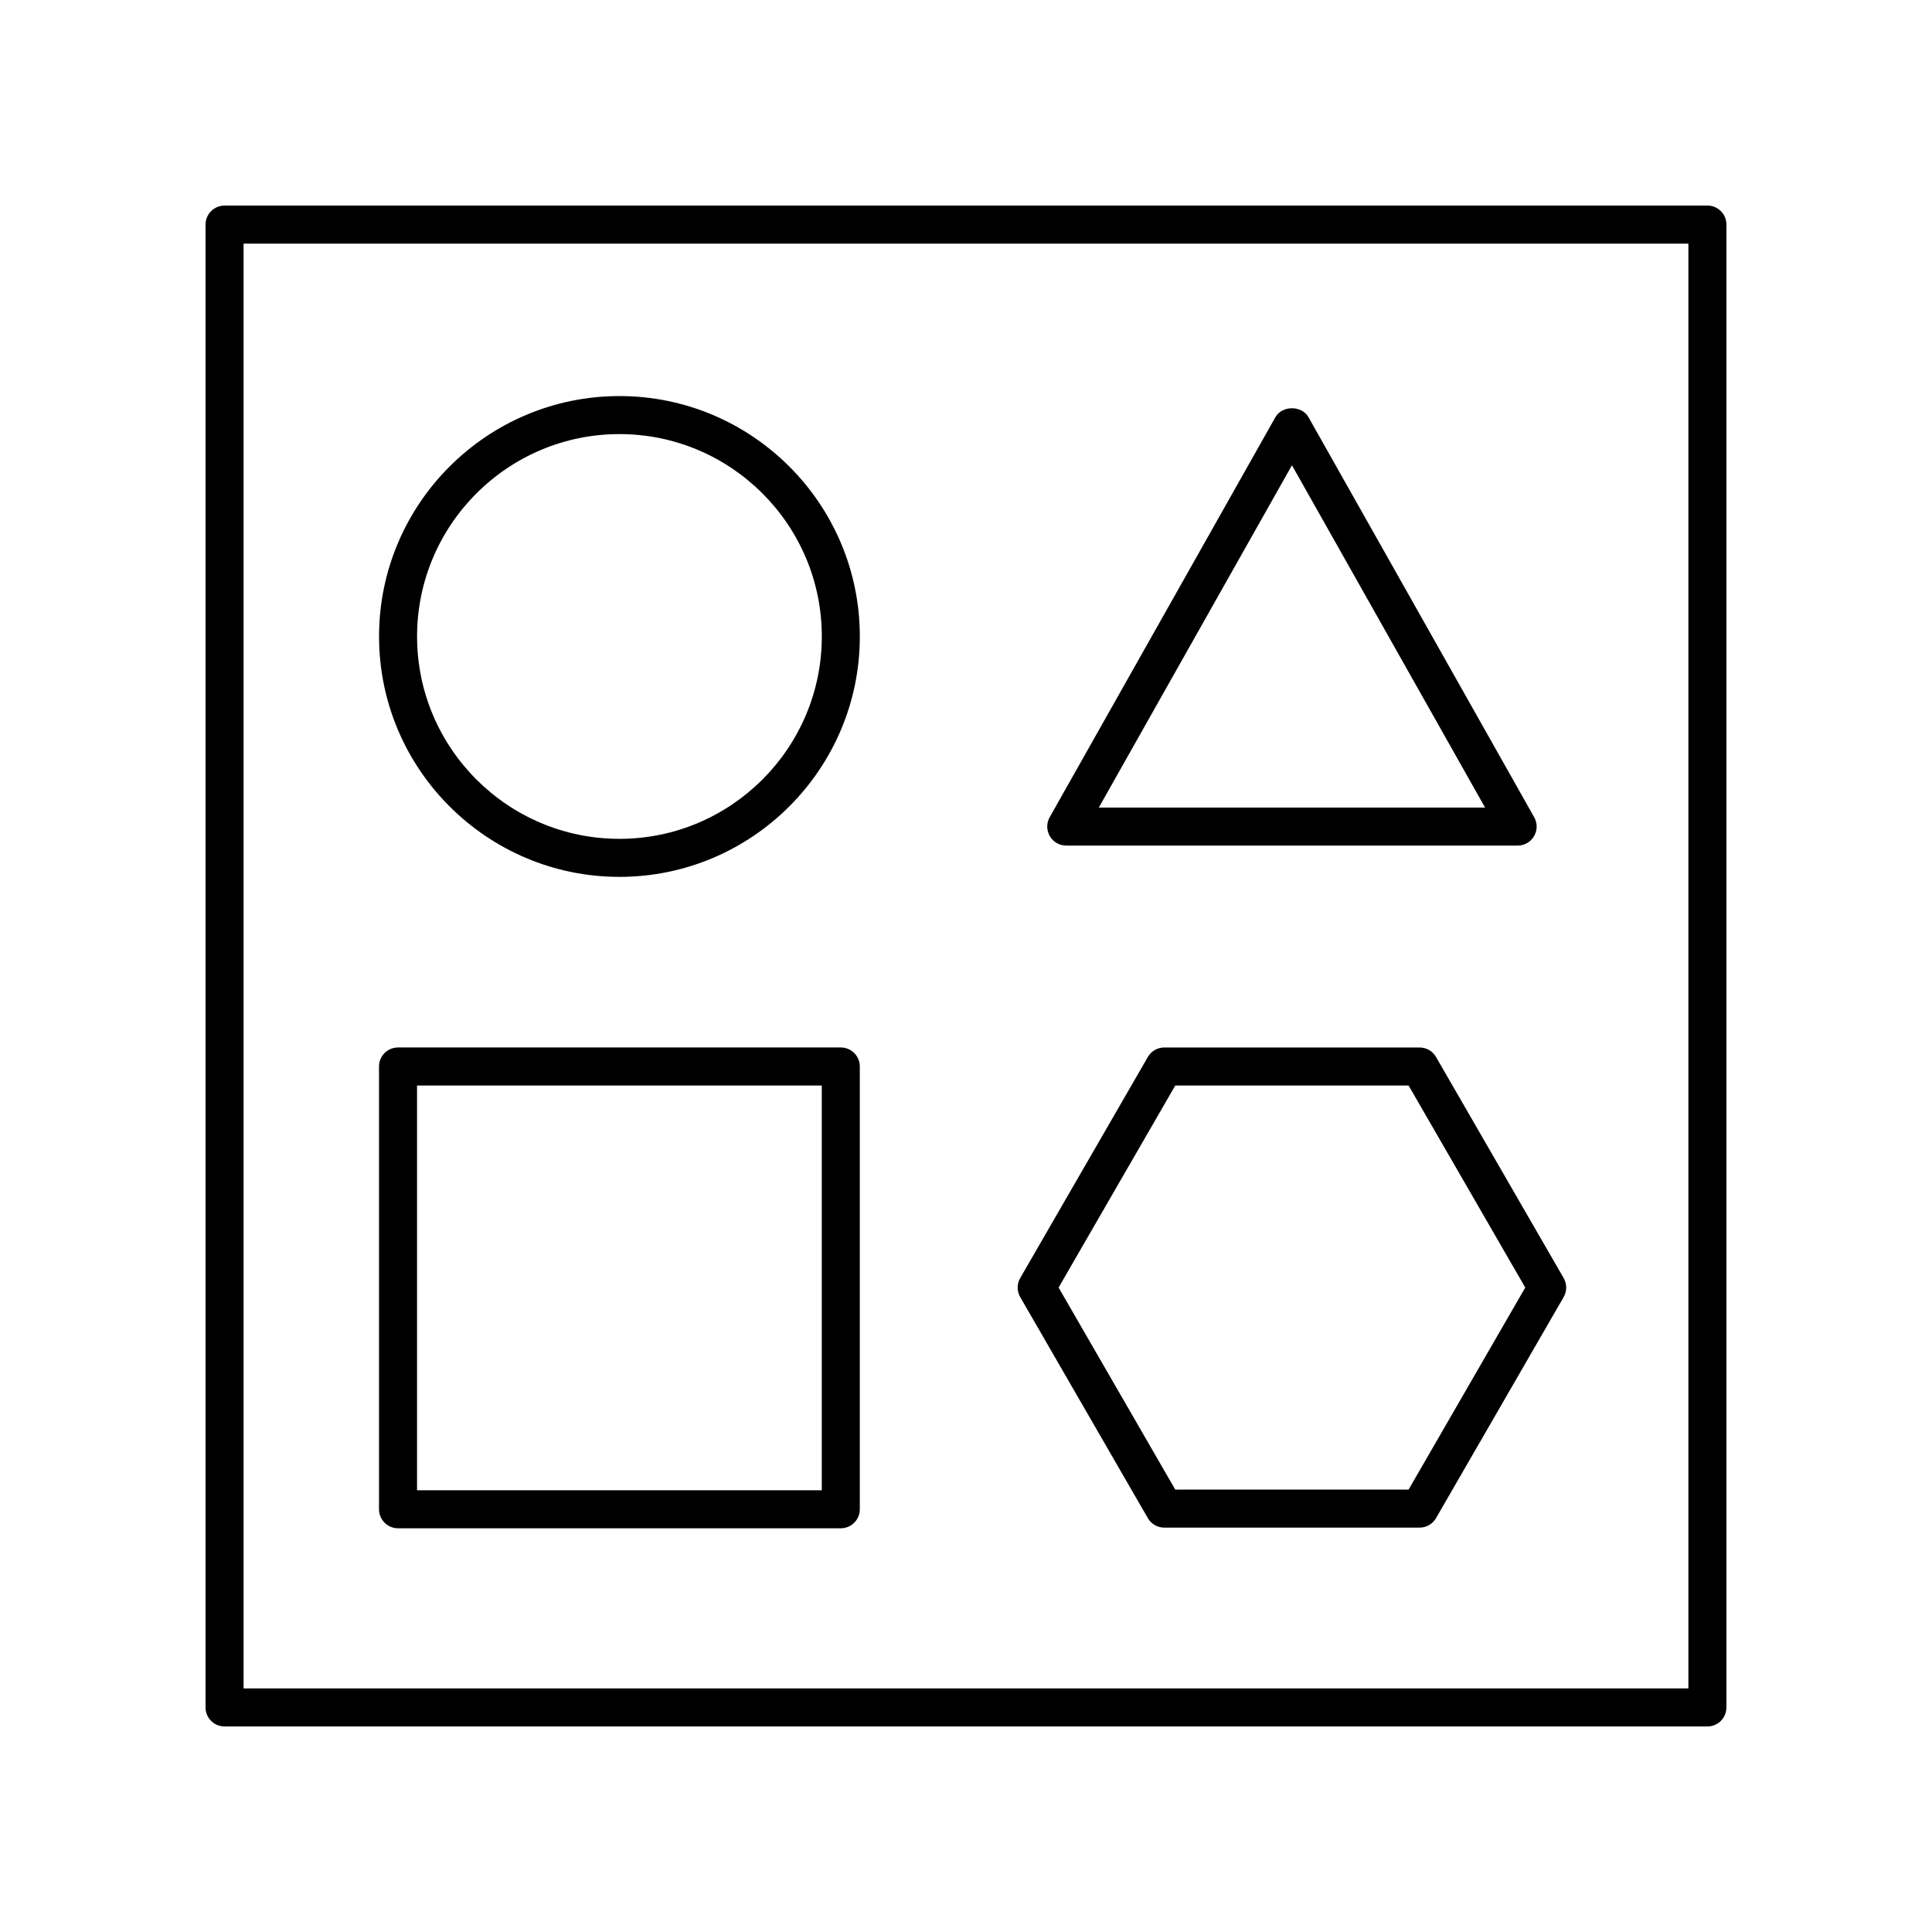
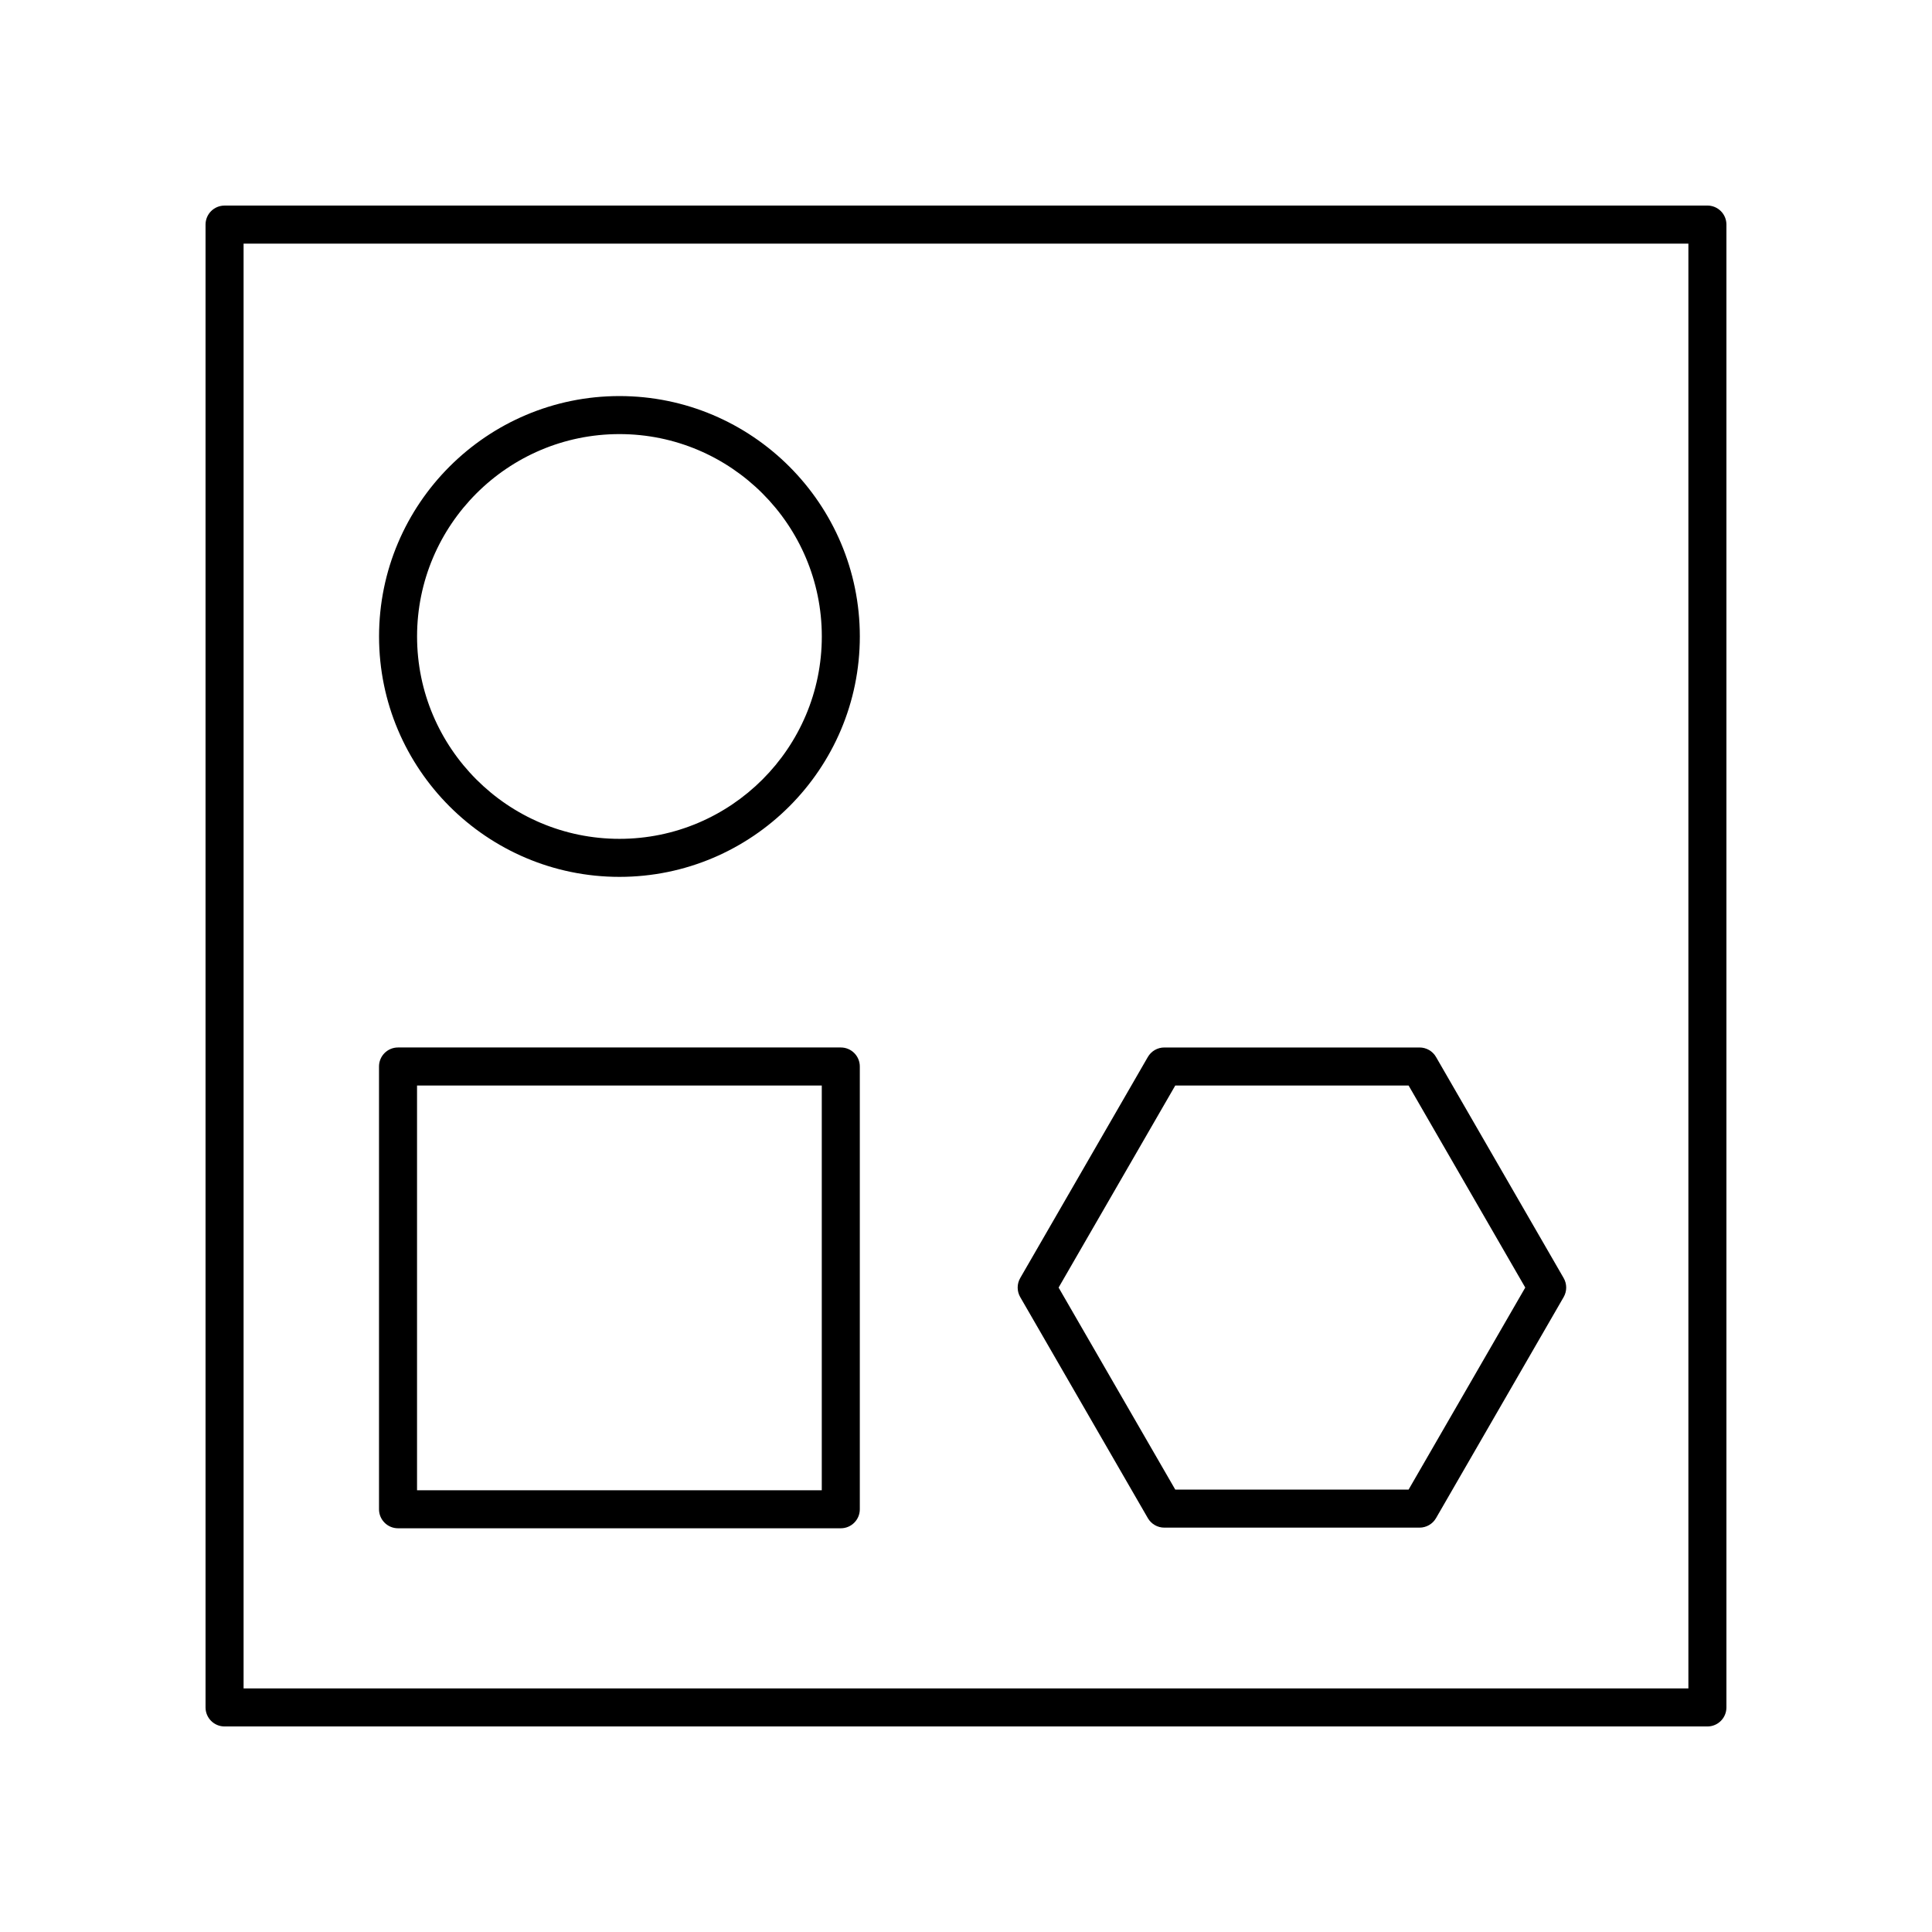
<svg xmlns="http://www.w3.org/2000/svg" fill="#000000" width="800px" height="800px" version="1.1" viewBox="144 144 512 512">
  <g>
    <path d="m596.48 198.48h-392.97c-2.785 0-5.039 2.254-5.039 5.039v392.97c0 2.781 2.254 5.039 5.039 5.039h392.97c2.785 0 5.039-2.254 5.039-5.039v-392.98c0-2.781-2.254-5.035-5.039-5.035zm-5.039 392.97h-382.89v-382.89h382.89z" />
    <path d="m249.48 549.01h117.34c2.785 0 5.039-2.254 5.039-5.039v-117.34c0-2.781-2.254-5.039-5.039-5.039h-117.34c-2.785 0-5.039 2.254-5.039 5.039v117.34c0.004 2.781 2.254 5.039 5.039 5.039zm5.039-117.34h107.26v107.27l-107.26-0.004z" />
-     <path d="m426.57 368.09h119.62c1.789 0 3.449-0.953 4.348-2.496 0.906-1.547 0.922-3.457 0.039-5.016l-59.809-106.01c-1.789-3.168-6.988-3.168-8.777 0l-59.812 106.01c-0.879 1.559-0.867 3.469 0.039 5.016 0.898 1.543 2.559 2.496 4.348 2.496zm59.812-100.79 51.184 90.719-102.37-0.004z" />
    <path d="m308.16 376.38c35.129 0 63.703-28.582 63.703-63.711 0-35.129-28.574-63.707-63.703-63.707-35.129 0.004-63.707 28.582-63.707 63.711s28.578 63.707 63.707 63.707zm0-117.34c29.57 0 53.629 24.059 53.629 53.629 0 29.574-24.059 53.633-53.629 53.633-29.574 0-53.633-24.059-53.633-53.633 0-29.57 24.059-53.629 53.633-53.629z" />
    <path d="m448.19 546.32c0.898 1.559 2.562 2.519 4.363 2.519h67.645c1.801 0 3.465-0.961 4.363-2.519l33.824-58.582c0.898-1.559 0.898-3.477 0-5.039l-33.824-58.586c-0.898-1.559-2.562-2.519-4.363-2.519h-67.645c-1.801 0-3.465 0.961-4.363 2.519l-33.824 58.586c-0.898 1.559-0.898 3.477 0 5.039zm7.269-114.65h61.832l30.918 53.547-30.918 53.543h-61.832l-30.918-53.543z" />
  </g>
</svg>